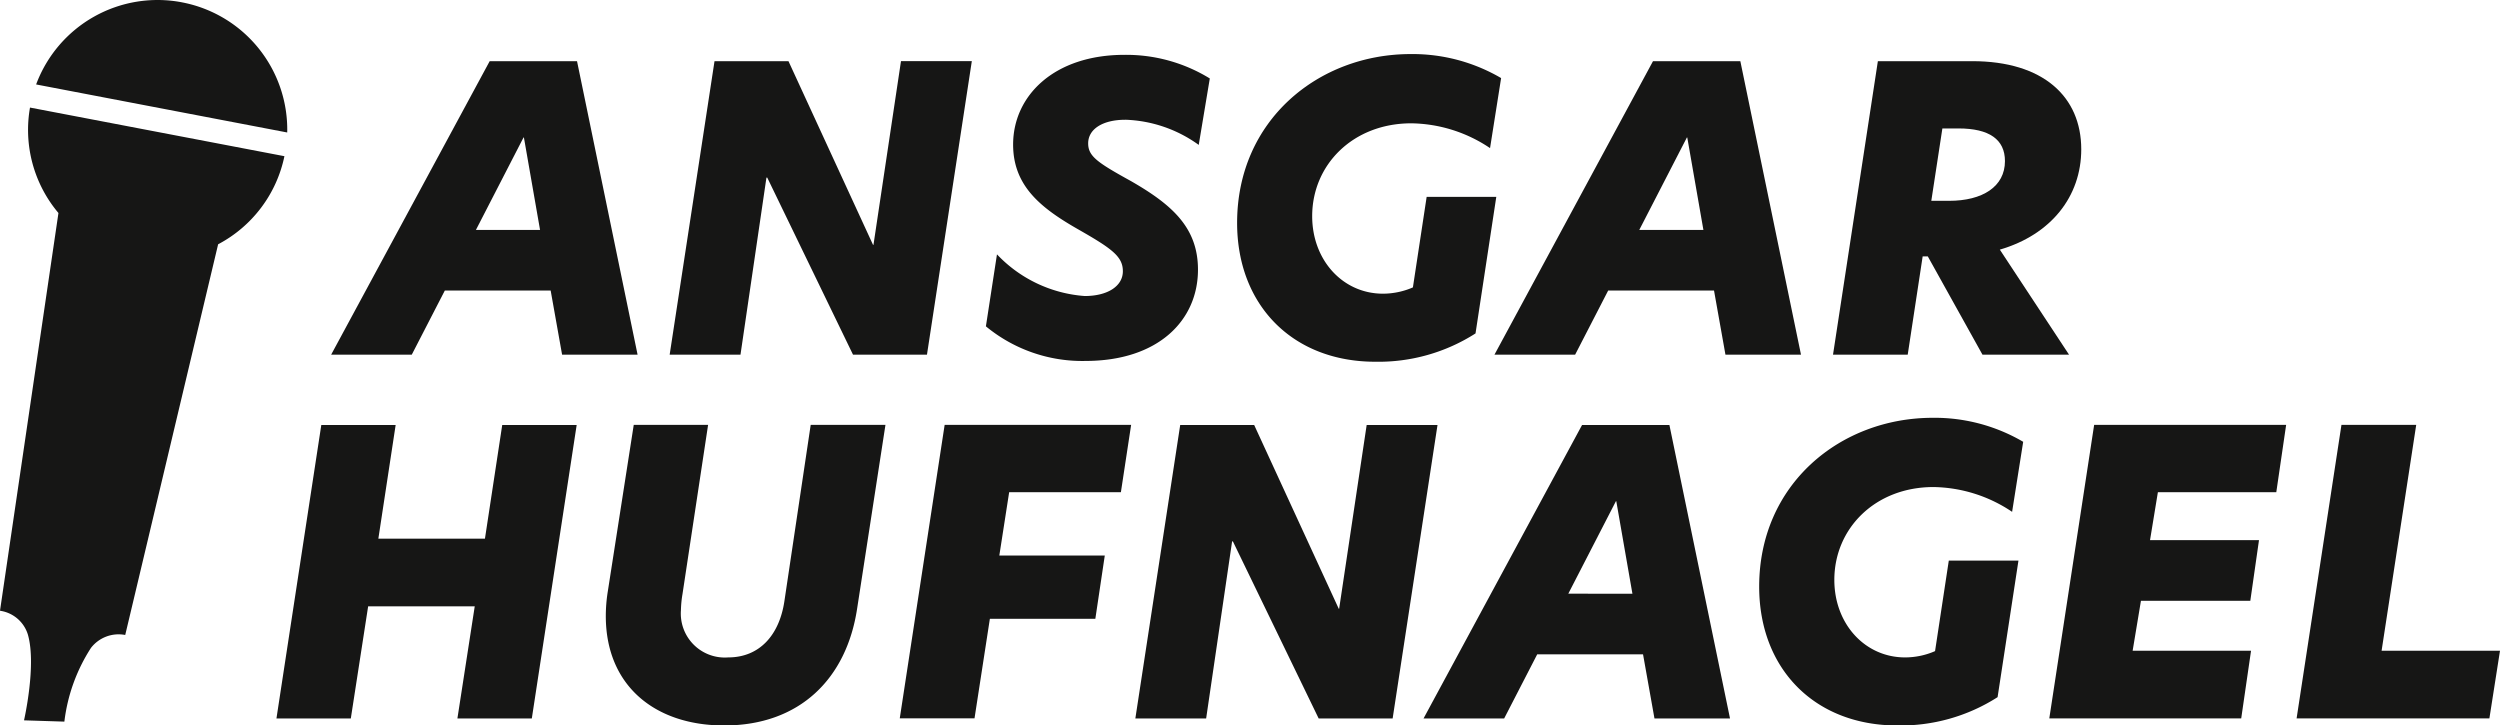
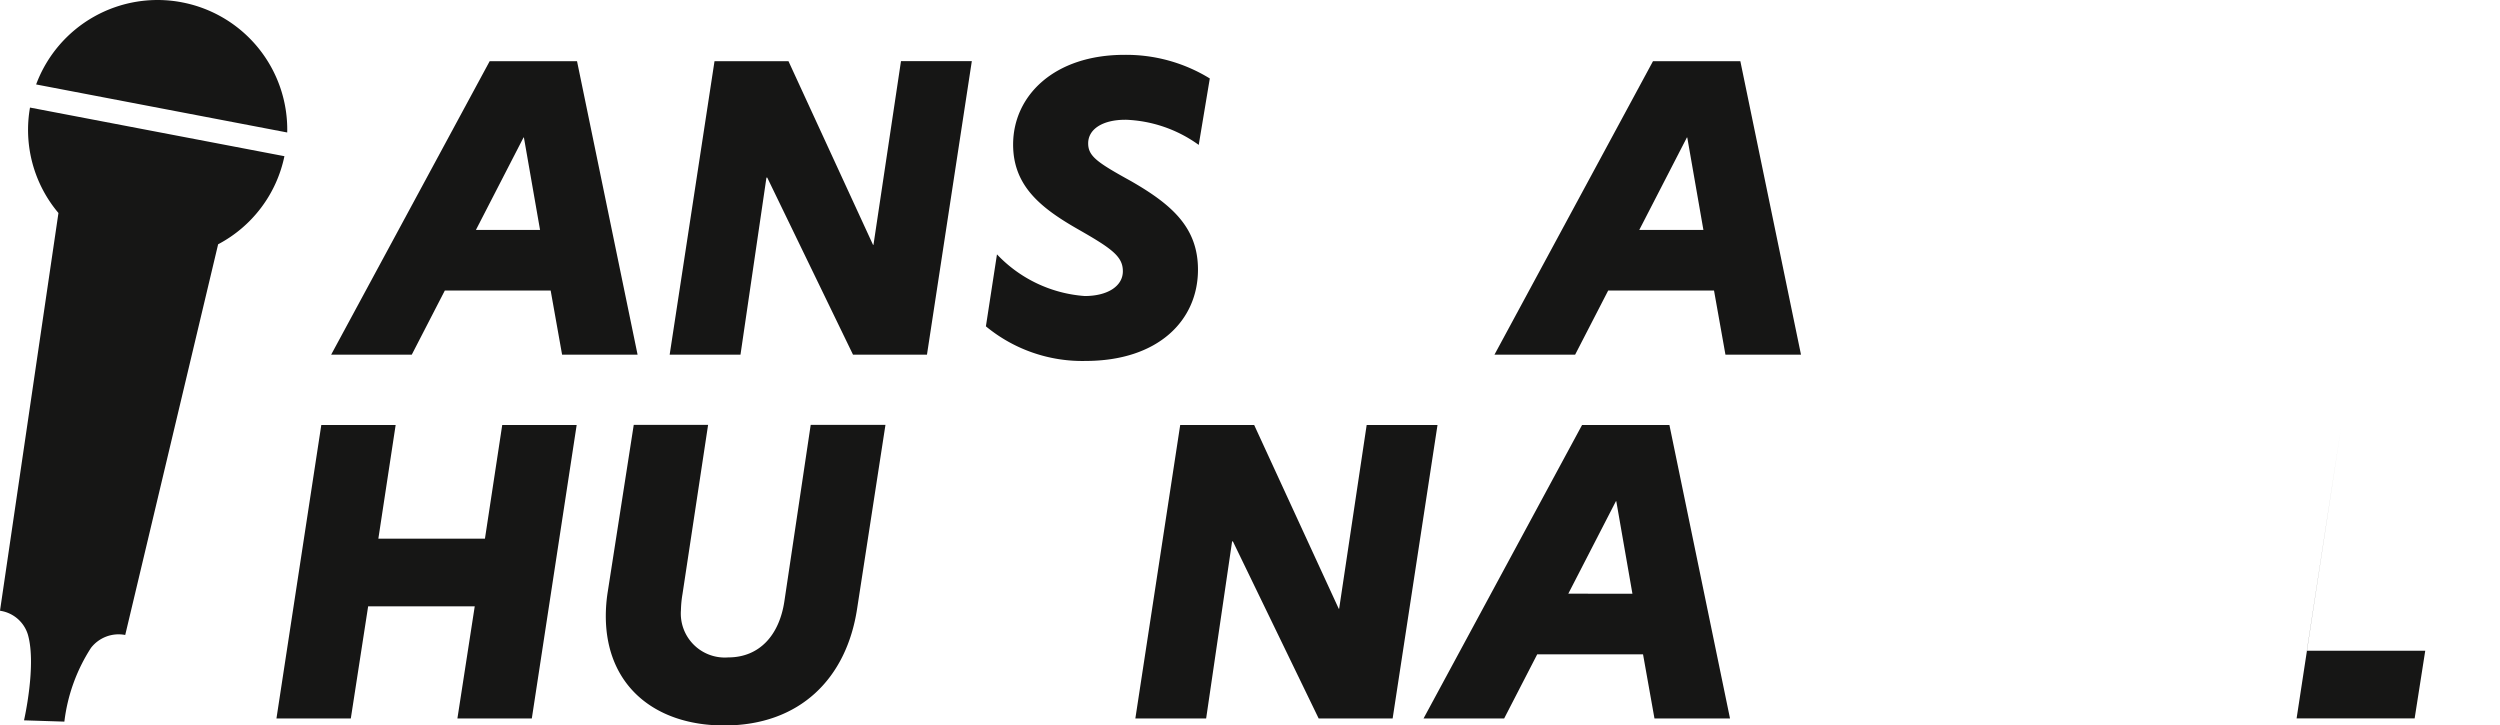
<svg xmlns="http://www.w3.org/2000/svg" width="180.594" height="52.408" viewBox="0 0 180.594 52.408">
  <g id="Gruppe_2" data-name="Gruppe 2" transform="translate(-15.143 0)">
    <g id="Gruppe_1" data-name="Gruppe 1">
      <path id="Pfad_2" data-name="Pfad 2" d="M28.292.169A9.359,9.359,0,0,0,17.753,6.1L35.891,9.57a9.356,9.356,0,0,0-7.6-9.4" fill="#161615" />
      <path id="Pfad_3" data-name="Pfad 3" d="M17.31,7.77a9.313,9.313,0,0,0,2.055,7.617L15.143,44.116l.075.015a2.47,2.47,0,0,1,1.934,1.693c.646,2.2-.274,6.212-.274,6.212l2.915.092a12.545,12.545,0,0,1,1.92-5.323,2.519,2.519,0,0,1,2.476-.936L30.9,17.646a9.329,9.329,0,0,0,4.789-6.363Z" fill="#161615" />
      <path id="Pfad_4" data-name="Pfad 4" d="M61.2,25.619H55.747l-.826-4.633H47.277l-2.388,4.633H39.065l11.452-21.2h6.309ZM54.155,16.61,52.989,9.931h-.028L49.522,16.61Z" fill="#161615" />
      <path id="Pfad_5" data-name="Pfad 5" d="M82.105,25.619H76.762L70.567,12.83h-.058L68.634,25.619H63.518l3.24-21.2H72.1L78.21,17.69h.03L80.228,4.417h5.117Z" fill="#161615" />
      <path id="Pfad_6" data-name="Pfad 6" d="M96.423,8.652c-1.592,0-2.673.654-2.673,1.706,0,.937.683,1.393,3.1,2.728,2.955,1.7,4.832,3.353,4.832,6.394,0,3.667-2.872,6.594-8.13,6.594a10.932,10.932,0,0,1-7.19-2.5l.8-5.2a9.688,9.688,0,0,0,6.338,3.01c1.647,0,2.756-.71,2.756-1.79,0-1.051-.766-1.62-3.154-2.984-2.7-1.535-4.774-3.126-4.774-6.167,0-3.524,2.955-6.481,8.041-6.481a11.514,11.514,0,0,1,6.167,1.706l-.8,4.8a9.579,9.579,0,0,0-5.313-1.819" fill="#161615" />
-       <path id="Pfad_7" data-name="Pfad 7" d="M117.092,8.908c-4.205,0-7.16,2.984-7.16,6.707,0,3.184,2.215,5.6,5.115,5.6a5.423,5.423,0,0,0,2.161-.455l.993-6.538h5.03l-1.5,9.863a13.006,13.006,0,0,1-7.247,2.046c-5.94,0-9.975-4.064-9.975-10.032,0-7.418,5.882-12.193,12.532-12.193a12.654,12.654,0,0,1,6.539,1.734l-.8,5.059a10.416,10.416,0,0,0-5.686-1.791" fill="#161615" />
      <path id="Pfad_8" data-name="Pfad 8" d="M145.242,25.619h-5.457l-.826-4.633h-7.644l-2.388,4.633H123.1l11.452-21.2h6.309Zm-7.049-9.009-1.166-6.679H137l-3.44,6.679Z" fill="#161615" />
-       <path id="Pfad_9" data-name="Pfad 9" d="M147.556,25.619l3.24-21.2h6.822c5.114,0,7.87,2.559,7.87,6.367,0,3.411-2.187,6.167-5.882,7.247l5,7.588h-6.253l-3.95-7.1h-.371l-1.08,7.1Zm8.384-11.112c2.416,0,4.036-1.023,4.036-2.871,0-1.563-1.136-2.358-3.353-2.358h-1.167l-.8,5.229Z" fill="#161615" />
      <path id="Pfad_10" data-name="Pfad 10" d="M35.113,51.9l3.24-21.2h5.371l-1.25,8.214h7.7l1.249-8.214H56.8L53.56,51.9H48.185l1.252-8.1h-7.7l-1.252,8.1Z" fill="#161615" />
      <path id="Pfad_11" data-name="Pfad 11" d="M67.458,52.406c-5.031,0-8.553-2.9-8.553-7.9a11.181,11.181,0,0,1,.141-1.763l1.877-12.05h5.371l-1.849,12.22a7.851,7.851,0,0,0-.113,1.166,3.177,3.177,0,0,0,3.411,3.411c2.274,0,3.7-1.62,4.063-4.065l1.9-12.732h5.4L77.064,43.936c-.766,5.117-4.177,8.47-9.606,8.47" fill="#161615" />
-       <path id="Pfad_12" data-name="Pfad 12" d="M83.382,30.693H96.853l-.739,4.861H88.043l-.711,4.575H94.95L94.268,44.7H86.649L85.54,51.89h-5.4Z" fill="#161615" />
      <path id="Pfad_13" data-name="Pfad 13" d="M115.744,51.9H110.4l-6.195-12.789h-.058L102.272,51.9H97.158l3.24-21.2h5.343l6.109,13.273h.03L113.868,30.7h5.117Z" fill="#161615" />
      <path id="Pfad_14" data-name="Pfad 14" d="M140.115,51.9h-5.457l-.826-4.633h-7.644L123.8,51.9h-5.824l11.452-21.2h6.309Zm-7.049-9.009L131.9,36.207h-.028l-3.439,6.679Z" fill="#161615" />
-       <path id="Pfad_15" data-name="Pfad 15" d="M154.811,35.183c-4.205,0-7.16,2.984-7.16,6.707,0,3.184,2.215,5.6,5.114,5.6a5.424,5.424,0,0,0,2.162-.455l.992-6.538h5.032l-1.507,9.863a13,13,0,0,1-7.246,2.046c-5.94,0-9.976-4.064-9.976-10.032,0-7.418,5.883-12.193,12.533-12.193a12.644,12.644,0,0,1,6.538,1.734l-.8,5.059a10.419,10.419,0,0,0-5.686-1.791" fill="#161615" />
-       <path id="Pfad_16" data-name="Pfad 16" d="M166.419,30.693h13.869l-.711,4.861h-8.553l-.569,3.466h7.872L177.7,43.4h-7.9l-.6,3.608h8.553l-.71,4.889H163.179Z" fill="#161615" />
-       <path id="Pfad_17" data-name="Pfad 17" d="M184.284,30.693h5.4l-2.5,16.313h8.553l-.766,4.889H181.044Z" fill="#161615" />
+       <path id="Pfad_17" data-name="Pfad 17" d="M184.284,30.693l-2.5,16.313h8.553l-.766,4.889H181.044Z" fill="#161615" />
    </g>
  </g>
</svg>